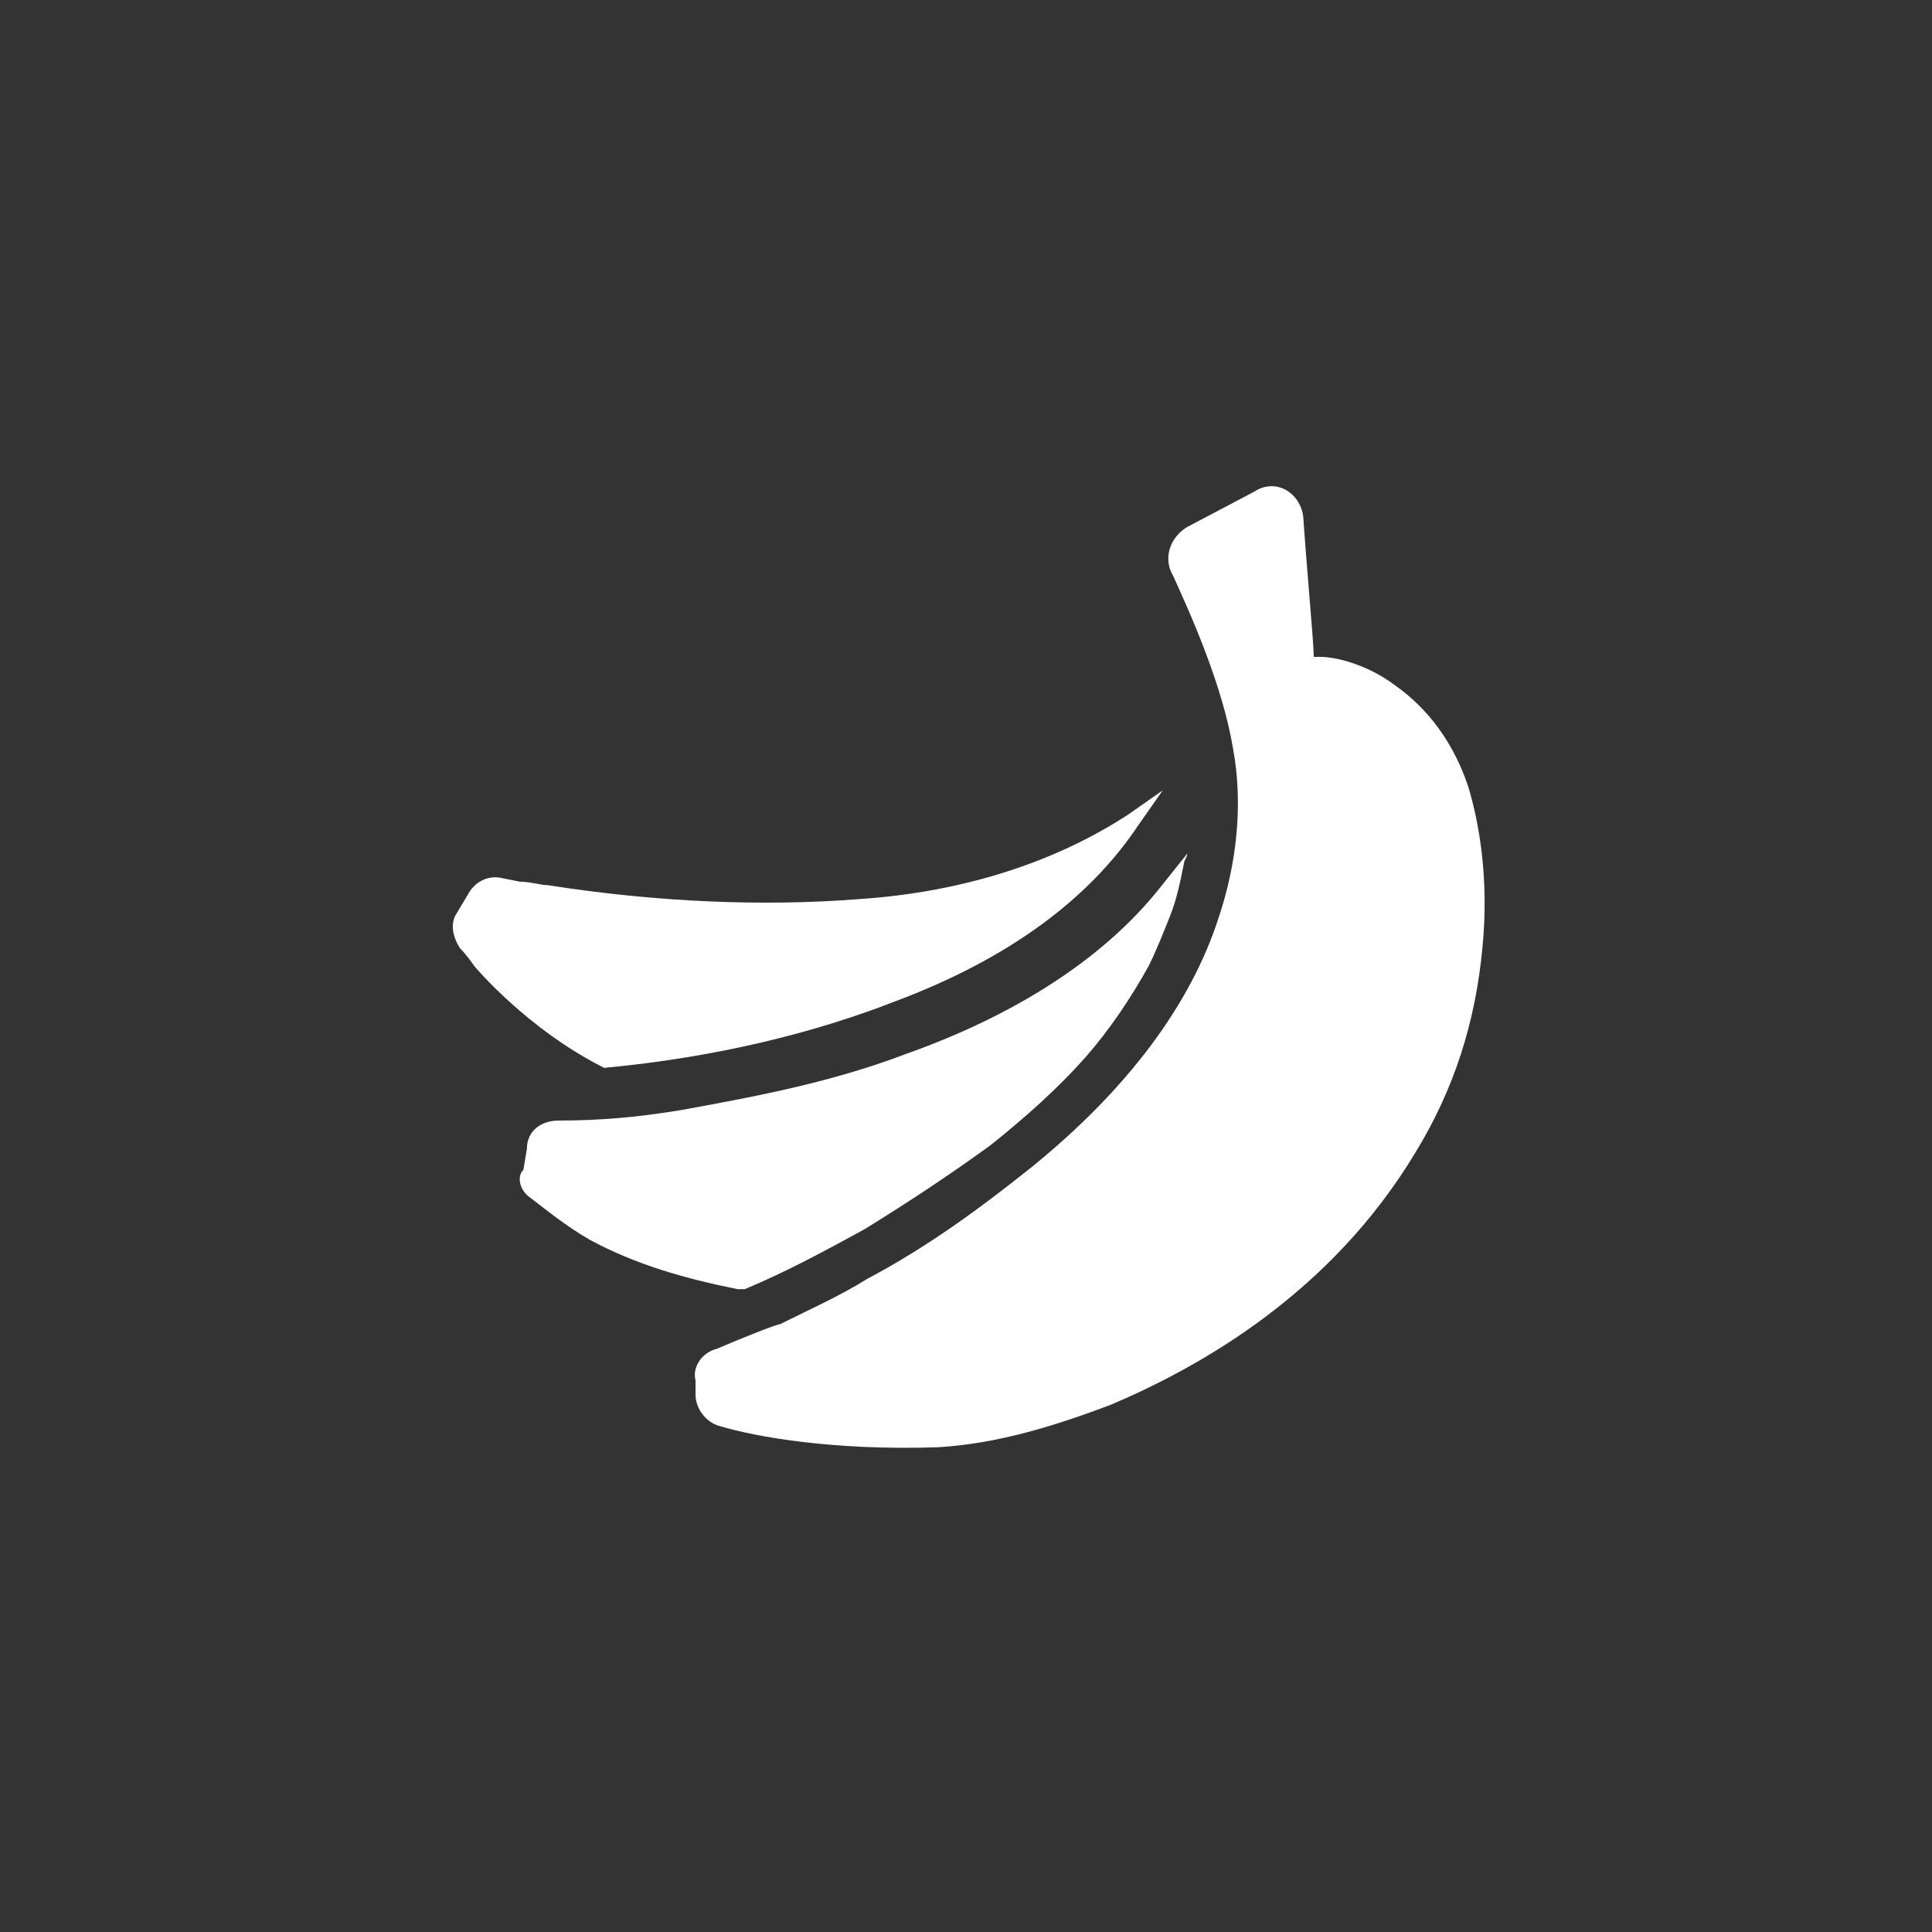
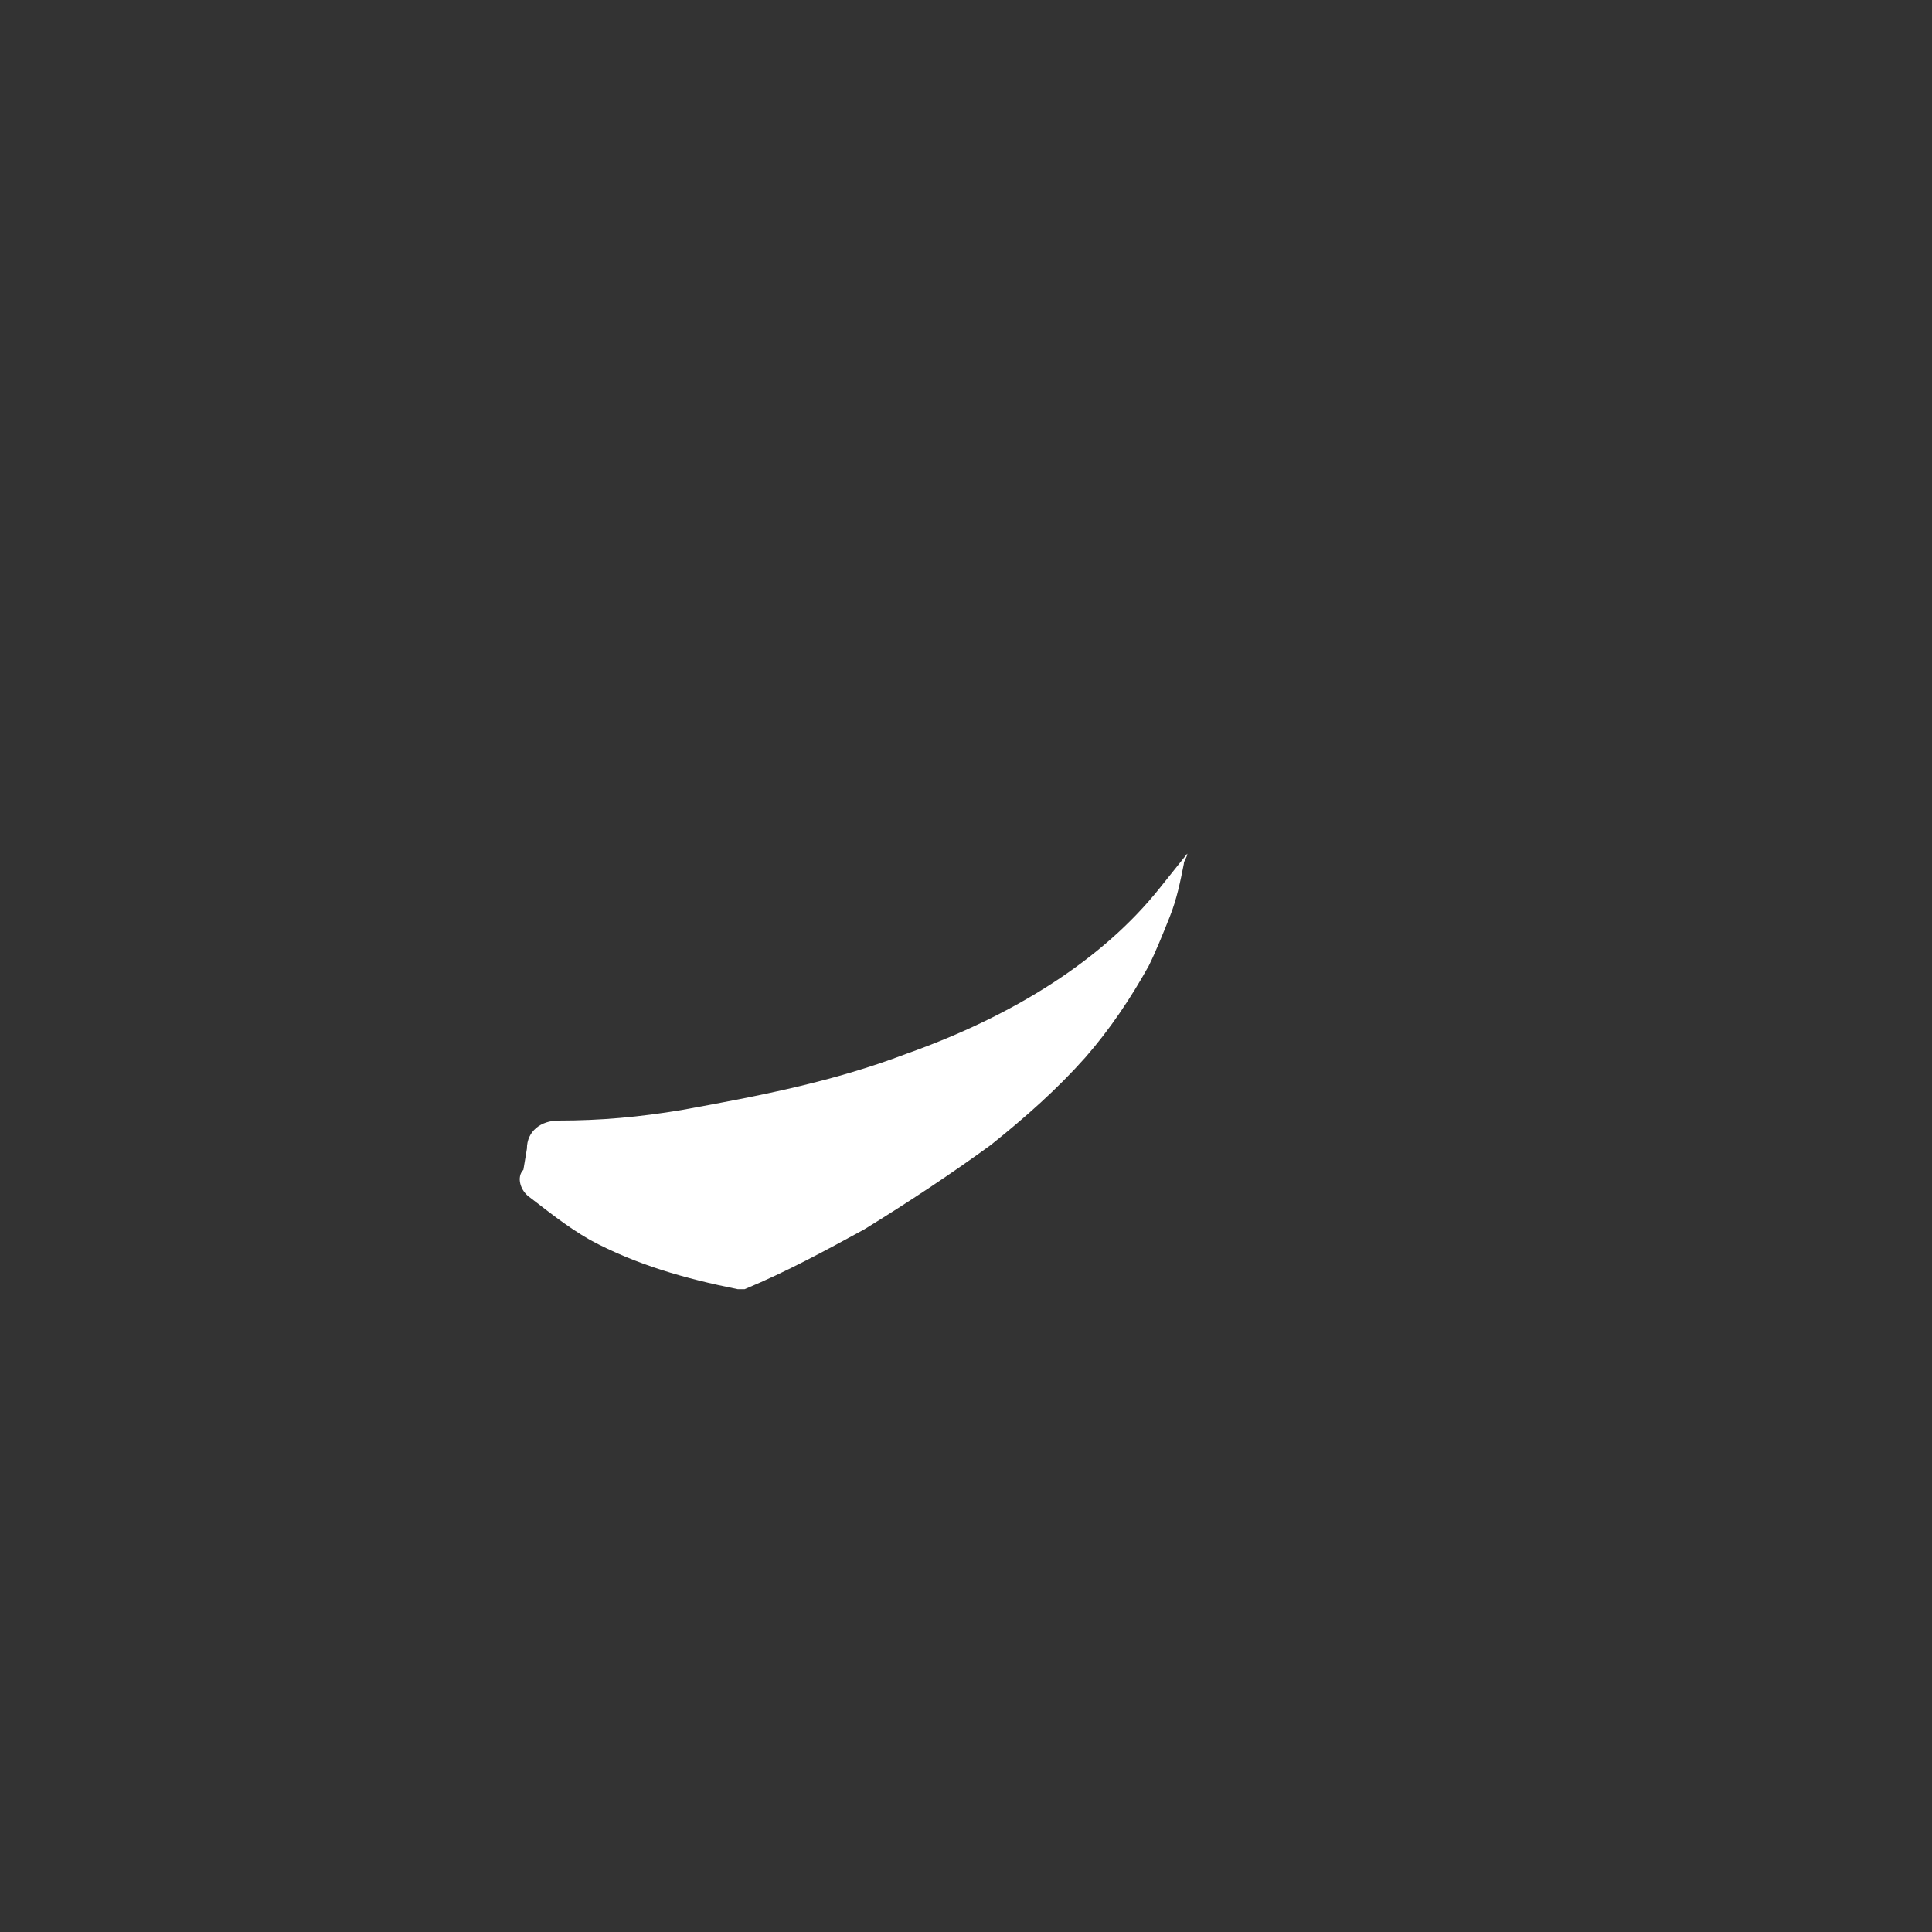
<svg xmlns="http://www.w3.org/2000/svg" id="圖層_1" viewBox="0 0 55 55">
  <rect x="0" y="0" width="55" height="55" fill="#333333" stroke="none" />
  <style>.st0{fill:#fff}</style>
-   <path class="st0" d="M17.2 30.4c3.2-.3 6-1 8.3-1.9 3.2-1.2 5.5-2.9 6.9-5l.7-1-1 .7c-2 1.3-4.6 2.2-7.7 2.4-2.6.2-5.6.1-8.8-.4-.2 0-.5-.1-.8-.1l-.5-.1c-.4-.1-.8.1-1 .5l-.3.5c-.2.3-.1.7.1 1 .2.2.4.5.4.5s1.5 1.8 3.7 2.9zm0 0" />
-   <path class="st0" d="M39.7 19.5c-.8-.6-1.7-.8-2.1-.8h-.2c0-.4-.2-2.5-.3-4-.1-.7-.8-1.1-1.4-.7l-1.9 1c-.5.3-.7.9-.4 1.4.5 1.1 1.4 3.1 1.7 4.9.3 1.6.1 3.3-.4 4.8-.8 2.5-2.6 4.9-5.3 7.1-1.5 1.2-3 2.3-4.7 3.2-.8.5-1.7.9-2.5 1.3-.1 0-1.1.4-1.8.7-.4.1-.7.5-.6.9v.4c0 .4.3.8.7.9 1 .3 3.2.7 6.2.6 1.7-.1 3.3-.6 4.9-1.2 2.6-1.1 6.3-3.2 8.7-7.2 1.1-1.8 1.7-3.7 1.9-5.8.2-2-.1-3.6-.4-4.6-.4-1.2-1.1-2.2-2.1-2.9zm0 0" />
  <path class="st0" d="M15.1 34.1c.4.3 1 .8 1.7 1.2 1.3.7 2.7 1.1 4.2 1.4h.2c1.2-.5 2.3-1.1 3.4-1.7 1.3-.8 2.5-1.6 3.6-2.4 1-.8 1.9-1.6 2.7-2.5.7-.8 1.3-1.7 1.8-2.6.2-.4.4-.9.6-1.4.2-.5.3-1 .4-1.5 0-.1.1-.2.1-.3l-.8 1c-1.6 2-4.1 3.6-7.2 4.7-2.1.8-4.2 1.2-6.4 1.6-1.2.2-2.3.3-3.5.3-.5 0-.9.3-.9.8l-.1.6c-.2.2-.1.6.2.8zm0 0" />
</svg>